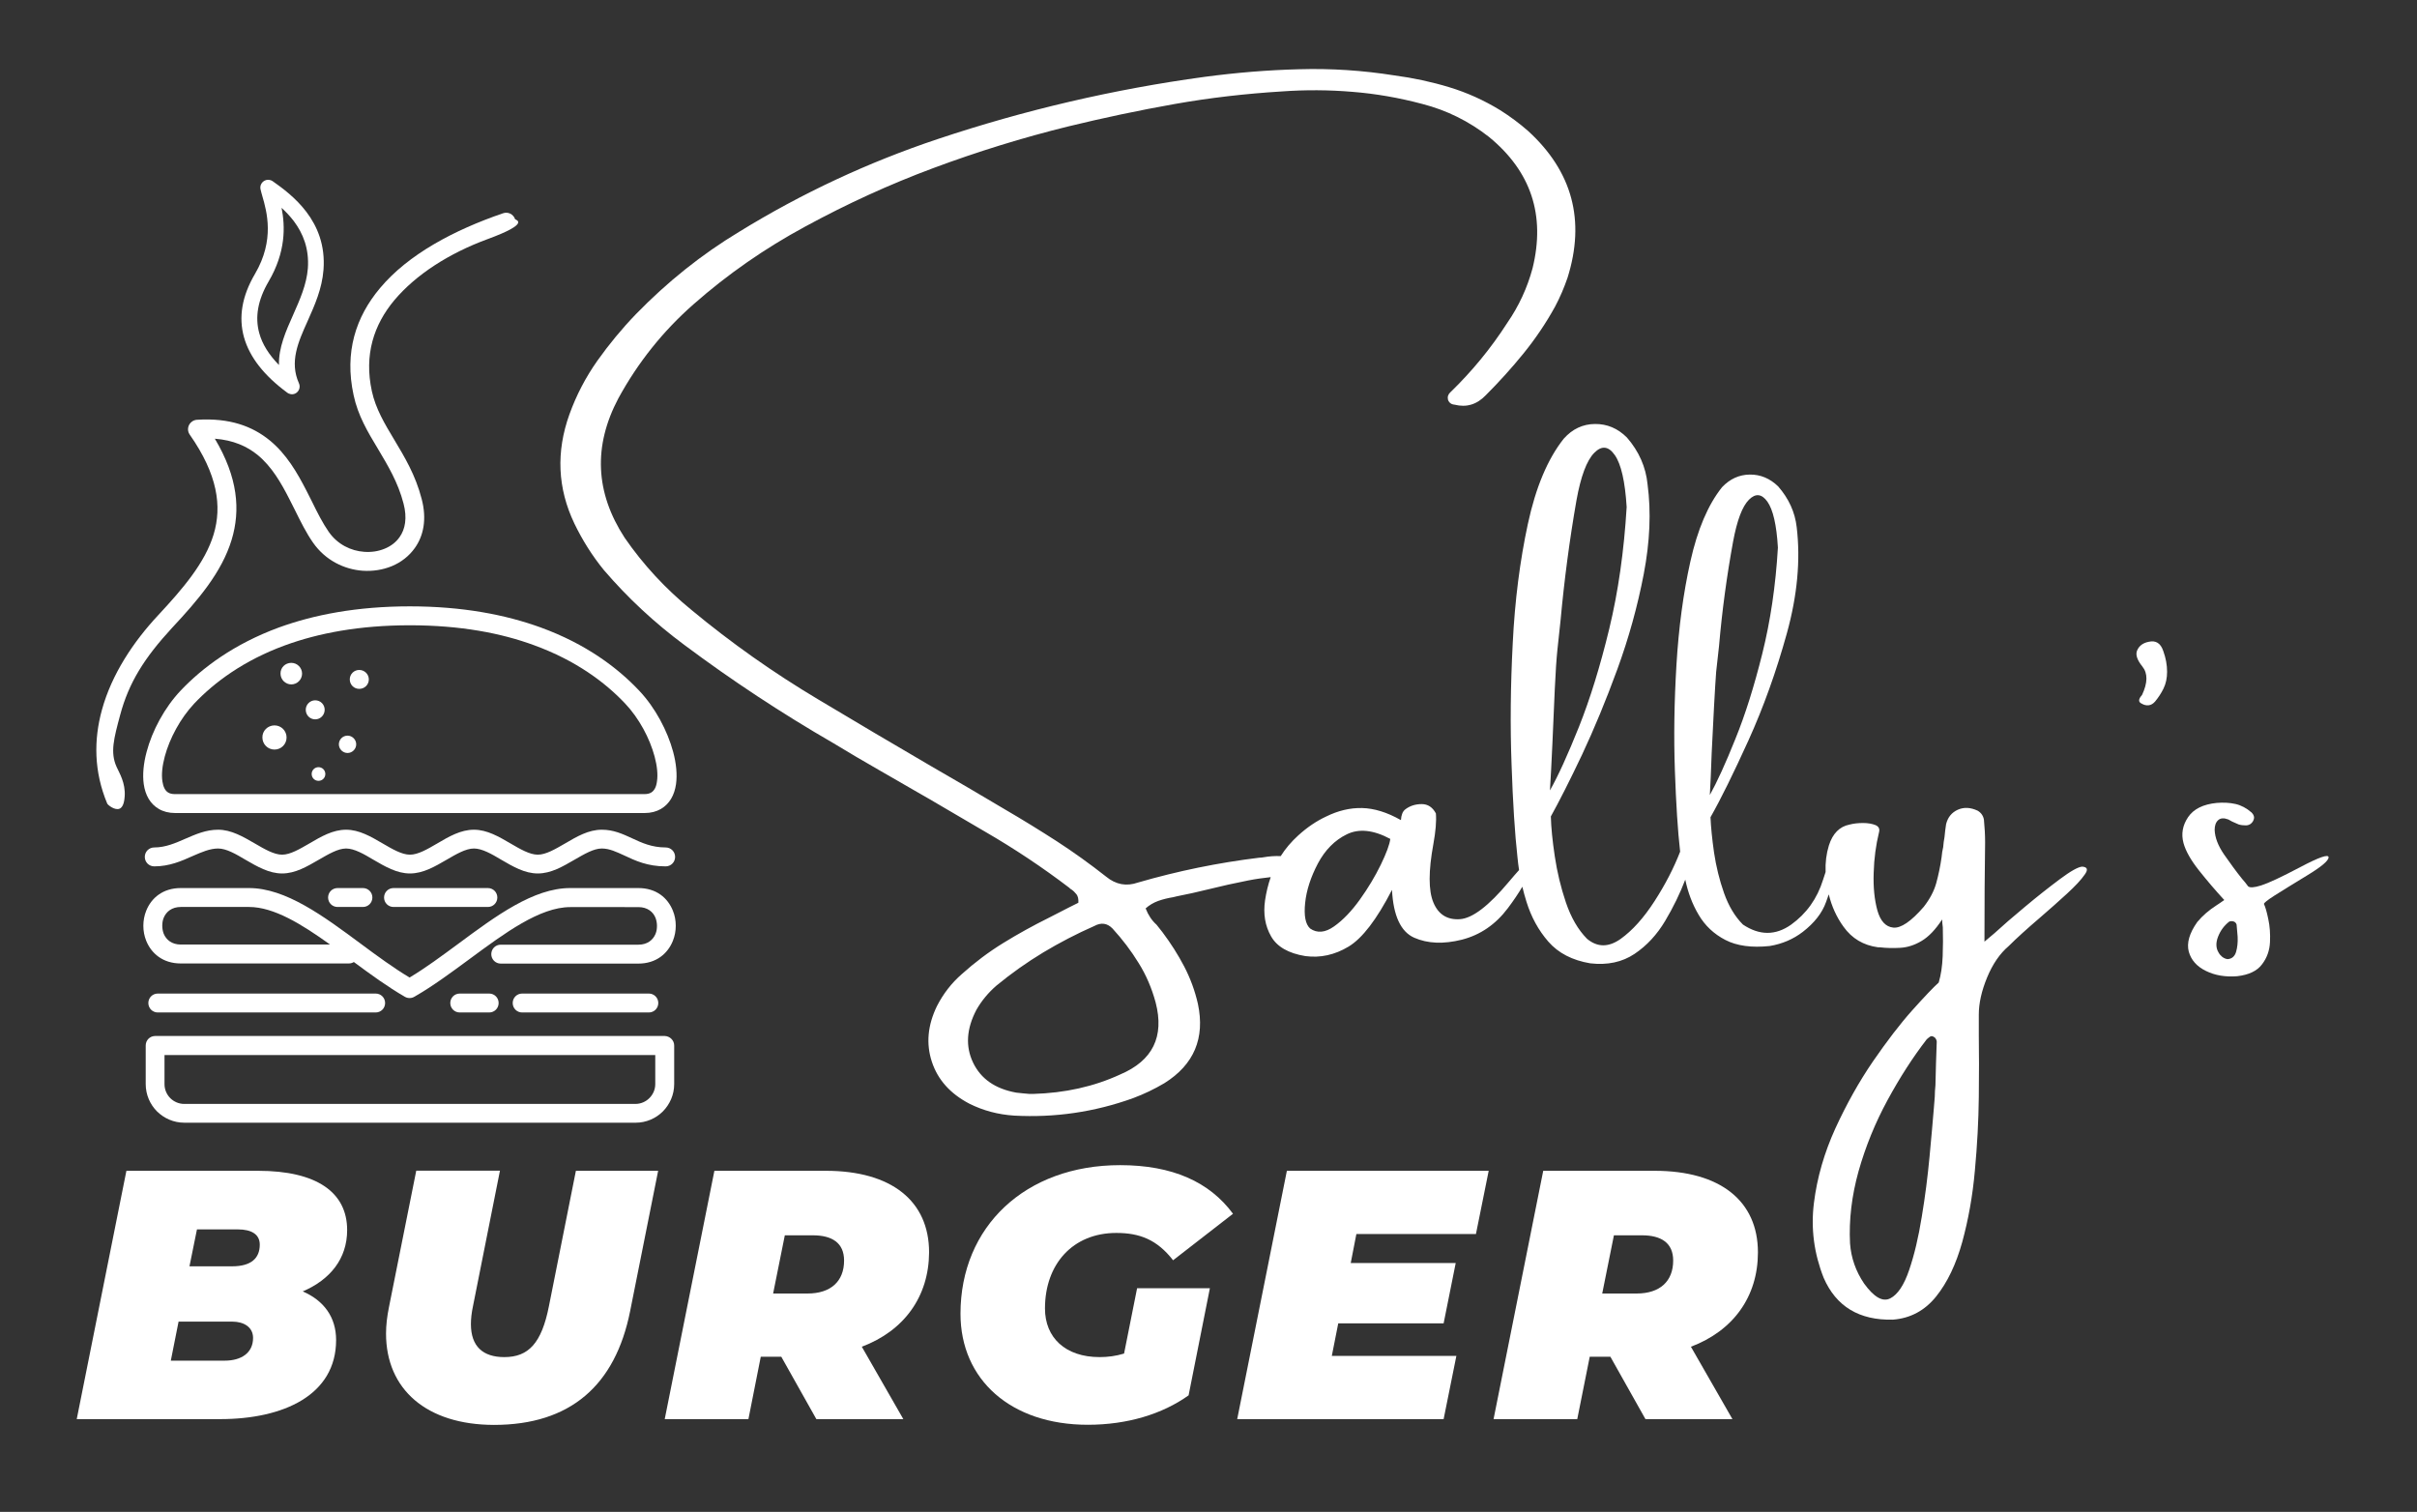
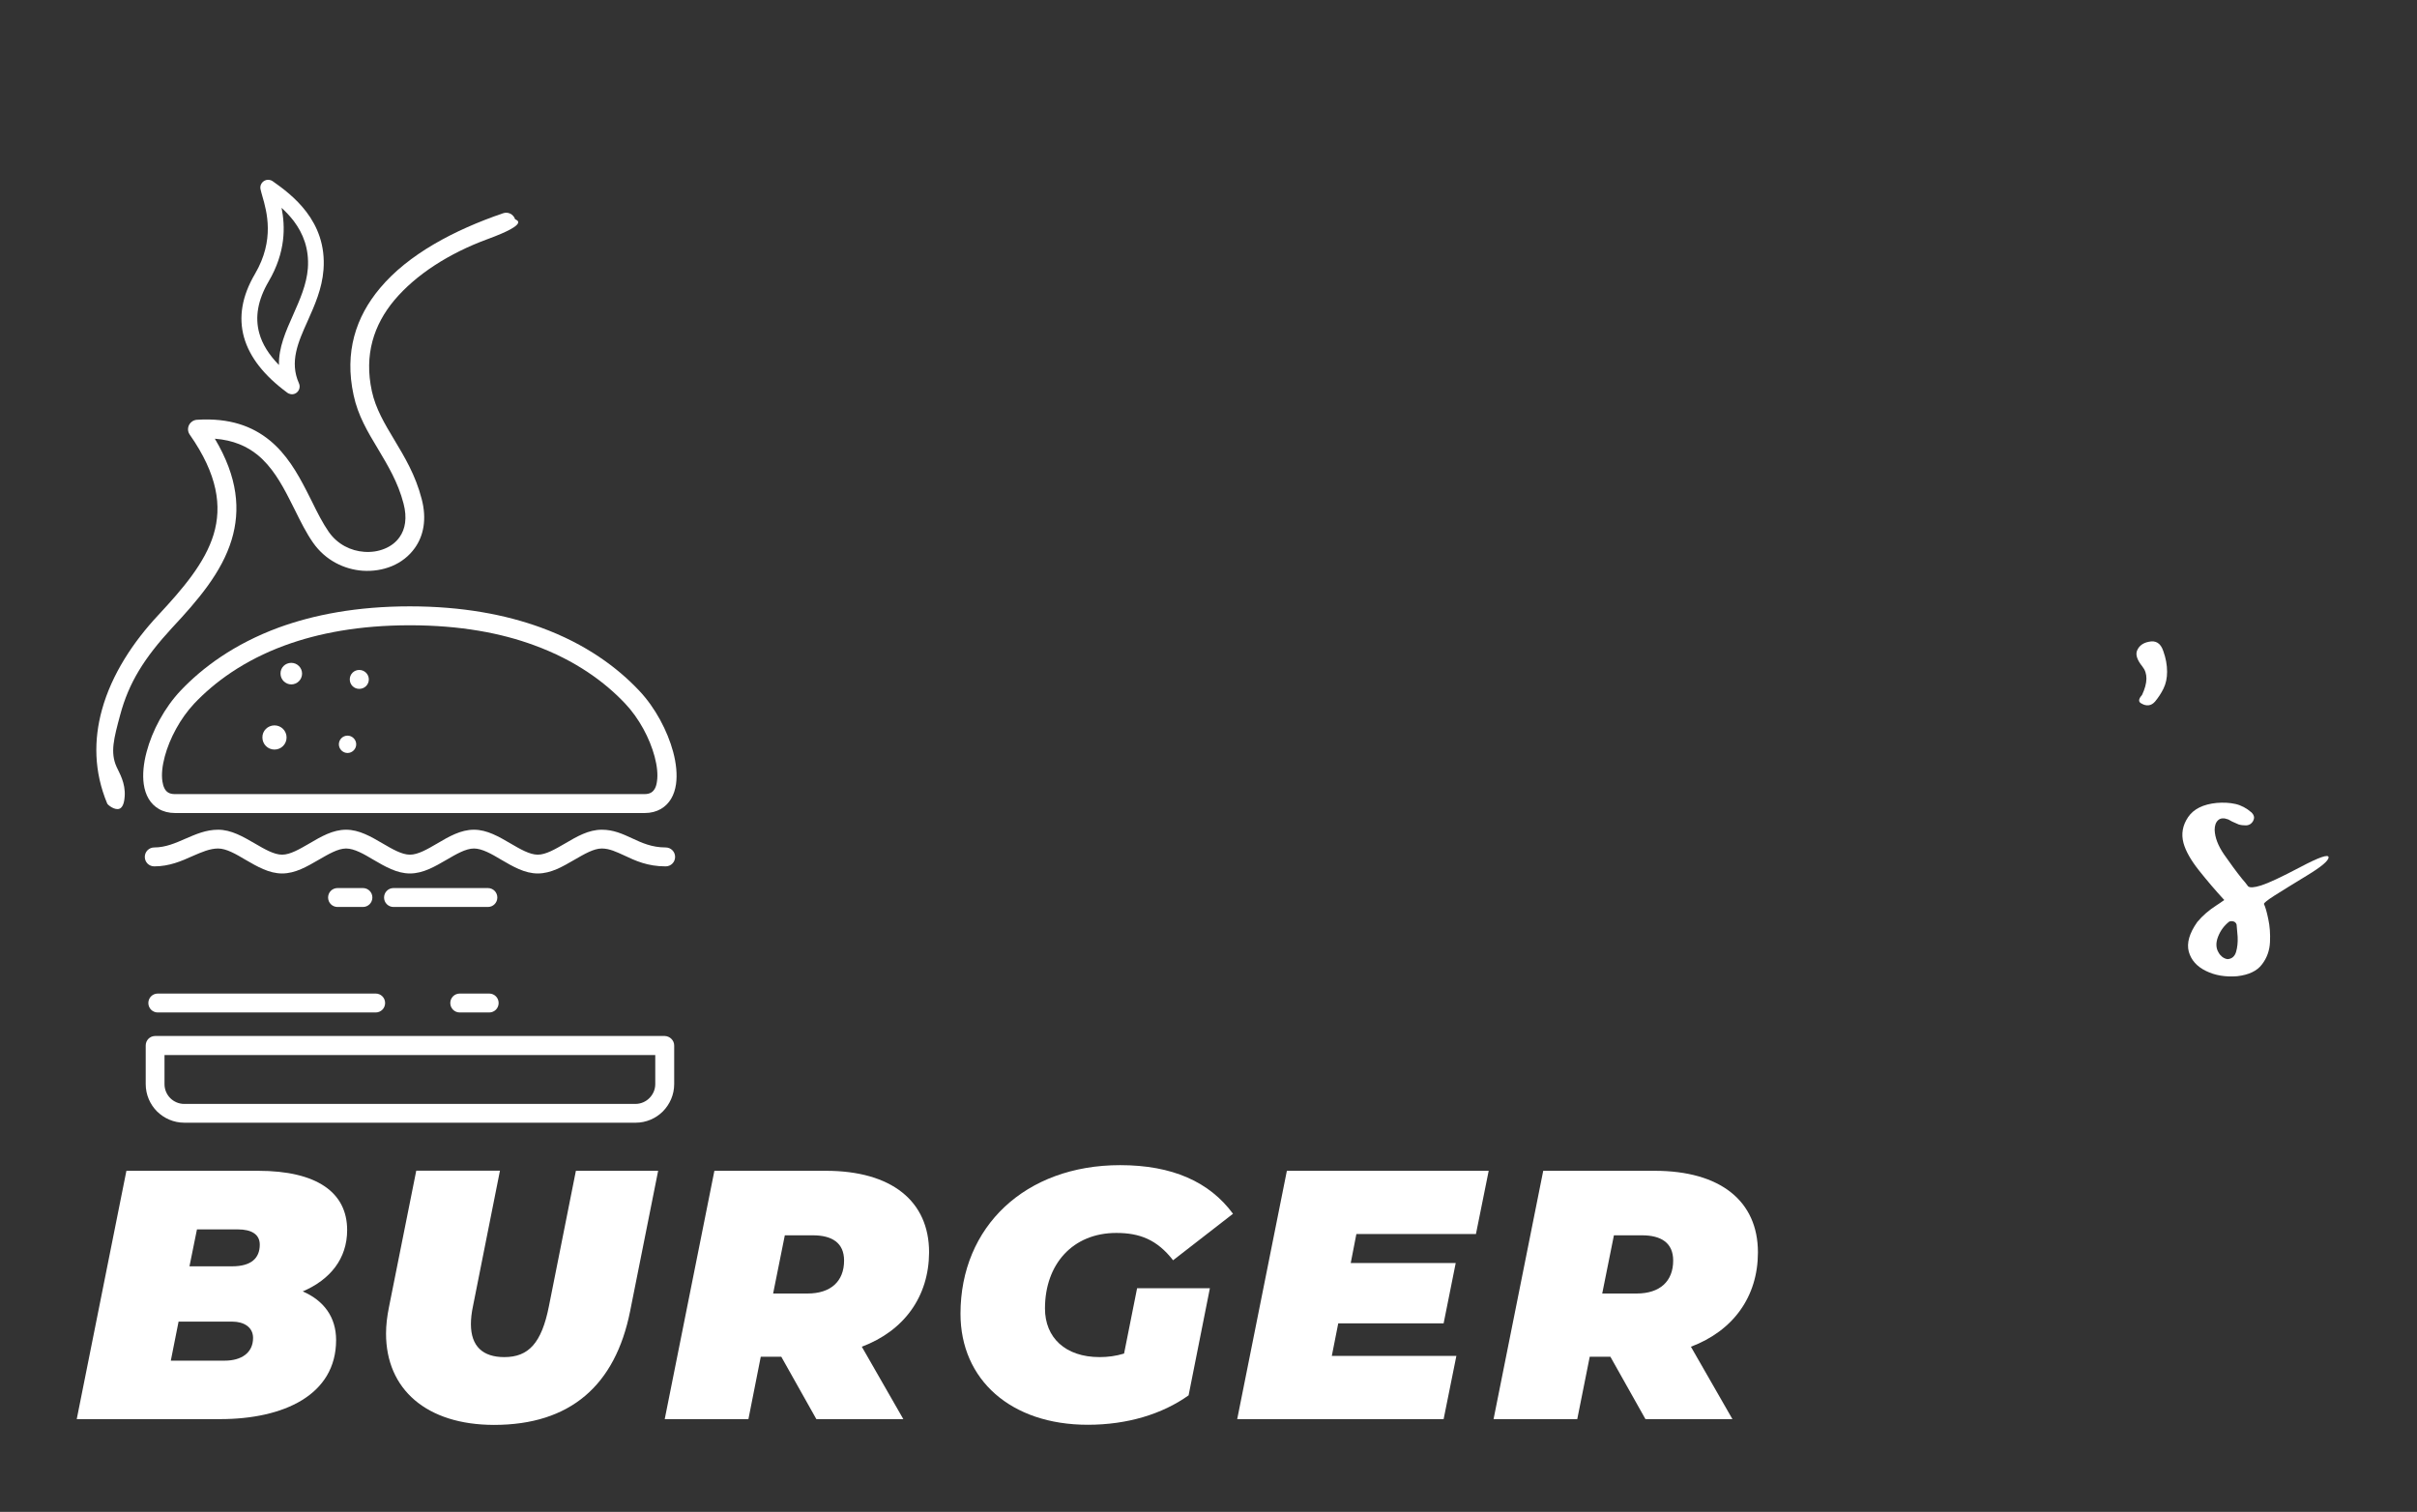
<svg xmlns="http://www.w3.org/2000/svg" id="Layer_1" x="0px" y="0px" viewBox="0 0 1839.5 1150.7" style="enable-background:new 0 0 1839.5 1150.7;" xml:space="preserve">
  <rect x="0" y="0" width="1839.5" height="1150.7" fill="#333333" stroke="none" />
  <style type="text/css">	.st0{fill:#FFFFFF;}	.st1{fill-rule:evenodd;clip-rule:evenodd;fill:#FFFFFF;}</style>
  <g>
    <path class="st0" d="M255.8,1019.9c0,41.9-40,60.2-88.3,60.2H58.4l37.8-189h100.2c44.8,0,67.8,16.5,67.8,45.1   c0,21.9-13,37.8-33.8,46.7C246.6,989.9,255.8,1002.6,255.8,1019.9z M192.6,1018.3c0-8.4-7.3-12.4-15.7-12.4h-41l-5.9,29.7h41   C183.4,1035.6,192.6,1029.9,192.6,1018.3z M149.9,935.7l-5.7,28.1h32.4c14.6,0,21.1-6.2,21.1-16.5c0-7.8-6.2-11.6-16.7-11.6H149.9z   " />
    <path class="st0" d="M293.8,1015c0-6.5,0.8-13,2.2-20l20.8-104h63.7L360,994c-1.1,5.1-1.6,9.7-1.6,13.8c0,17,9.2,25.1,25.4,25.1   c18.4,0,28.4-10.5,34-38.9l20.5-102.9h62.6l-21.3,106.7c-11.3,56.7-45.6,86.7-103.7,86.7C324.6,1084.4,293.8,1057.4,293.8,1015z" />
    <path class="st0" d="M655.9,1025l31.6,55.1h-66.2l-26.7-47.5H579l-9.4,47.5h-63.7l37.8-189h84.8c50,0,78.6,23,78.6,62.1   C706.9,987,688,1012.9,655.9,1025z M618.6,940.2h-21.3l-8.9,44.3h26.2c17.6,0,27.8-9.2,27.8-25.1   C642.4,945.9,633.2,940.2,618.6,940.2z" />
    <path class="st0" d="M865.4,980.5h55.4l-16.2,81.5c-20,14.3-46.7,22.4-76.7,22.4c-58.6,0-96.9-34.3-96.9-84.5   c0-66.4,49.4-113.1,121.5-113.1c39.7,0,68,12.7,85.9,37l-45.6,35.4c-12.2-15.7-25.4-20.8-43.2-20.8c-33.2,0-54.3,23.8-54.3,57.5   c0,22.1,15.4,37,41.6,37c6.2,0,12.4-0.8,18.6-2.7L865.4,980.5z" />
    <path class="st0" d="M1032.3,939.2l-4.3,22.1h79.9l-9.2,45.9h-80.2l-4.9,24.8h94.8l-9.7,48.1H941.6l37.8-189H1133l-9.7,48.1H1032.3   z" />
    <path class="st0" d="M1286.9,1025l31.6,55.1h-66.2l-26.7-47.5h-15.7l-9.5,47.5h-63.7l37.8-189h84.8c50,0,78.6,23,78.6,62.1   C1337.9,987,1319,1012.9,1286.9,1025z M1249.6,940.2h-21.3l-8.9,44.3h26.2c17.6,0,27.8-9.2,27.8-25.1   C1273.4,945.9,1264.2,940.2,1249.6,940.2z" />
  </g>
  <g>
    <g>
-       <path class="st0" d="M1584.7,659.6c-3.1,0.2-8.8,3.4-17.1,9.6c-8.3,6.2-17.2,13.2-26.5,21c-9.4,7.8-17.1,14.5-23.2,20.1    c-4.7,4-7.2,6.1-7.6,6.4c0-29.8,0.2-55,0.5-75.4c0-5.7-0.3-11.5-0.9-17.4c-0.5-3-2.1-5.3-4.8-6.9c-5.4-2.5-10.4-2.8-15.1-0.7    c-4.6,2.1-7.6,5.7-8.9,11c-0.5,3.2-0.9,6.5-1.2,9.8c-0.5,2.5-0.8,5.1-1,7.6c-0.6,2.5-1,5.1-1.2,7.6c-1,7.1-2.4,13.7-4.1,19.9    c-1.7,6.1-4.9,12.1-9.5,18c-9.6,11.1-17.4,16.4-23.2,15.8c-5.8-0.6-9.8-5-12.1-13.1c-2.2-8.1-3.2-17.6-2.8-28.6    c0.3-11,1.7-21.1,4-30.6c0.8-2.8-0.1-4.6-2.6-5.7c-2.5-1-5.7-1.6-9.5-1.6s-7.2,0.4-10.3,1.2c-7.6,1.5-12.8,6.8-15.7,15.9    c-1.9,6.2-2.8,13-2.5,20.2c-0.6,1.8-1.2,3.7-1.9,5.8c-4.5,14.5-12.7,25.9-24.4,34.3c-11.8,8.3-24,8.3-36.6-0.1    c-6.1-6.1-10.9-14.1-14.4-24c-3.5-9.9-6-20.2-7.6-30.8c-1.5-10.6-2.4-19.6-2.7-26.9c7.8-13.7,17.4-33.2,28.9-58.5    c11.5-25.4,21.2-52.5,29.2-81.4c8-28.9,10.5-55.9,7.5-80.9c-1.3-11.4-6-21.7-14.1-31c-6.3-6.1-13.5-9.1-21.6-9    c-8.1,0.1-15.1,3.3-21.1,9.6c-10.7,13.4-18.7,32.3-24.1,56.5c-5.4,24.2-8.9,50.4-10.6,78.6c-1.7,28.2-2.1,55-1.2,80.5    c0.9,25.5,2.2,46.1,4,61.8c-4.8,12.4-11.3,25-19.5,37.7c-8.2,12.7-16.8,22.3-25.9,28.8c-9.1,6.4-17.6,6.4-25.5-0.2    c-6.8-6.9-12.1-16.1-16-27.5c-3.9-11.5-6.7-23.2-8.5-35.2c-1.8-12-2.8-22.1-3-30.4c6.5-11.7,14.4-27.3,23.7-46.9    c9.2-19.6,18.2-41.3,26.9-65.1c8.7-23.8,15.4-48,20.1-72.5c4.7-24.5,5.7-47.3,2.9-68.3c-1.3-13.1-6.5-25-15.7-35.6    c-7-7-15.1-10.4-24.4-10.3c-9.2,0.1-17.1,3.8-23.7,11.2c-12.2,15.4-21.3,37-27.3,64.9c-6,27.9-9.9,58.1-11.5,90.6    c-1.7,32.5-2,63.3-0.9,92.5c1,29.2,2.5,52.7,4.5,70.6c0.3,3.2,0.7,6.4,1.2,9.7c-2.3,2.5-4.8,5.5-7.8,9    c-15.3,18.3-27.7,27.8-37.3,28.4c-9.6,0.6-16.3-3.6-20.1-12.7c-3.8-9.1-3.8-23.9,0-44.6c1.7-9.4,2.4-17.2,1.9-23.2    c-2.5-4.7-6.1-7.1-10.8-7.1c-4.7,0-8.8,1.3-12.2,3.8c-1.3,0.9-2.2,2.2-2.7,3.7c-0.5,1.5-0.8,2.8-0.8,3.9c0,0.7-0.1,0.9-0.3,0.7    c-10.4-5.9-20.3-8.9-29.4-9.1c-9.2-0.2-18.3,2-27.4,6.5c-7.3,3.4-14.4,8.2-21.1,14.3c-5.4,4.9-9.9,10.2-13.4,15.8    c-4.3-0.2-8.7,0.1-13.2,0.9c-1,0.2-2.1,0.3-3.1,0.3c-31.2,3.8-62,10.1-92.3,18.9c-8.8,3.1-16.9,1.6-24.3-4.5    c-12.2-9.6-24.7-18.6-37.5-26.9c-12.9-8.3-26-16.4-39.4-24.2c-18.7-11.1-37.5-22.2-56.5-33.1c-28.5-16.6-57-33.5-85.6-50.6    c-33.9-20.2-66.1-42.9-96.6-68.2c-19.6-16-36.6-34.3-50.8-54.9c-22.4-34.4-24-69.8-4.8-106.1c14.9-27.3,34-51.2,57.2-71.6    c26.1-23,54.4-42.6,84.9-59.1c31.6-17.2,64.1-32.1,97.7-44.6c33.6-12.5,67.8-23.1,102.7-31.7c26.7-6.5,53.6-12.2,80.7-17    c27-4.8,54.3-7.9,81.7-9.6c18-1.3,35.9-1.2,53.7,0.3c17.8,1.4,35.5,4.5,53.2,9.2c18.7,4.8,35.6,13.2,50.8,25.1    c32,26.2,43.1,59.5,33.2,99.9c-4,14.9-10.4,28.8-19.3,41.7c-12.4,19.3-26.8,36.8-43.2,52.7c-1.7,1.5-2.4,3.4-1.9,5.7    c0.8,2.3,2.5,3.6,5,3.8c9.1,2.3,17-0.1,23.8-7.2c10.1-10.1,19.7-20.7,28.7-31.8c9-11.1,17-22.9,24-35.6c3.8-7.1,6.9-14.5,9.5-22    c13.7-43.6,3.7-80.9-30-111.7c-6.5-5.7-13.6-11-21.2-15.8c-12.4-7.6-25.3-13.4-38.8-17.5c-13.5-4.1-27.4-7.1-41.8-9    c-24-3.8-48.1-5.4-72.2-4.7c-24.2,0.6-48.2,2.6-72.2,5.8c-69.1,9.4-136.8,25.2-203,47.3c-53,17.7-103.4,41.2-151.2,70.6    c-28.7,17.3-54.9,38.3-78.7,62.8c-10.7,11.1-20.4,22.9-29.3,35.4c-8.8,12.5-15.9,26-21.2,40.7c-10.3,28.6-9.1,56.4,3.8,83.3    c6.1,12.6,13.5,24.4,22.4,35.3c18.1,21.1,38.5,40.1,61,56.8c36.4,27.2,74.3,52.2,113.6,74.9c11.4,6.9,22.7,13.6,34.1,20.1    c27.3,15.6,54.5,31.4,81.4,47.3c22.3,12.9,43.6,27.1,64.1,42.7c0.5,0.6,1,1,1.5,1.2c1.5,1,2.8,2.3,4,3.8c1.1,1.5,1.6,3.6,1.4,6.4    c-2.5,1.3-5.1,2.5-7.6,3.8c-4.8,2.5-9.8,5.1-14.8,7.6c-11.9,5.9-23.5,12.3-34.7,19.2c-11.2,6.9-21.7,14.8-31.6,23.7    c-7.8,6.8-14.1,14.9-18.9,24.3c-7.1,14.6-8.4,28.7-3.9,42.4c4.5,13.7,14,24.3,28.5,31.9c10.6,5.3,21.9,8.3,34.1,9.1    c31,1.7,61.2-2.7,90.6-13.3c8.3-3.1,16.2-6.9,23.8-11.4c22.5-14.1,31-34.2,25.5-60.3c-2.3-10.1-5.8-19.6-10.5-28.6    c-4.7-9-10.2-17.6-16.5-26c-1.5-2-3-3.8-4.5-5.7c-3.6-3.2-6.3-7.3-8.3-12.4c2.8-2.5,6-4.4,9.6-5.7c3.7-1.3,7.4-2.2,11.2-2.8    c0.9-0.2,1.9-0.5,2.9-0.7c7.8-1.5,15.8-3.3,23.9-5.3c10.1-2.5,20.3-4.8,30.6-6.8c5.6-1.1,11.3-1.9,17-2.5    c-2,5.7-3.4,11.6-4.3,17.6c-1.5,10.4,0,19.5,4.6,27.5c4.5,7.9,13.2,12.9,26.1,15c11.4,1.5,22.3-0.9,32.8-7.2    c10.5-6.3,21.5-20.7,33.1-43.2c1,19.7,6.7,31.9,16.9,36.4c10.2,4.5,22.3,5,36.3,1.5c14-3.6,25.7-11.6,35-24    c4.3-5.7,8-11.2,11-16.3c0.9,3.7,1.9,7.5,3.1,11.3c3.6,11.6,9.1,21.8,16.7,30.5c7.6,8.7,18.2,14.2,31.9,16.5    c13.1,1.5,24.3-0.9,33.7-7.2c9.4-6.3,17.1-14.7,23.3-25.1c6.2-10.4,11.3-20.9,15.3-31.4c2,9.6,5.3,18.6,10.2,26.8    c4.8,8.2,11.6,14.6,20.3,19.1c8.7,4.5,20,6.1,33.9,4.6c9.5-1.6,17.8-5.2,25-10.7c8.8-6.8,14.8-14.4,17.8-22.9    c0.7-1.9,1.3-3.8,2-5.7c2.2,9,5.9,17.3,11.2,24.6c6.4,9,15.2,14.2,26.3,15.7c0.5,0,0.9,0,1.4,0c4.8,0.6,10,0.7,15.4,0.4    c5.5-0.3,10.9-2,16.3-5.2c5.4-3.2,10.6-8.6,15.7-16.4c0,1.7,0.2,3.7,0.5,6c0.2,7.1,0.2,14.5-0.1,22c-0.3,7.6-1.3,14.2-3,20    c-4,3.6-10.7,10.6-20.1,21.1c-9.4,10.5-19.3,23.5-30,39c-10.6,15.5-20.1,32.5-28.6,51c-8.4,18.5-13.9,37.4-16.3,56.8    c-2.4,19.4,0.1,38.3,7.4,56.8c9.5,21.9,27.1,32.5,52.7,31.9c13.3-1,24.3-6.9,32.9-17.6c8.6-10.7,15.2-24.6,19.9-41.5    c4.6-16.9,7.9-35,9.6-54.3c1.8-19.3,2.8-38,3-56c0.2-18.1,0.2-33.5,0-46.4c0-6.3,0-11.8,0-16.4c0-8.6,2.1-18,6.3-28.2    c4.2-10.2,9.7-18.2,16.4-23.9c6.1-6.1,14.1-13.3,23.9-21.7c7.3-6.3,14.2-12.4,20.5-18.2c6.3-5.8,10.8-10.6,13.4-14.4    C1589.4,661.9,1588.7,659.9,1584.7,659.6z M879.5,762.9c6.8,26.1-2.2,44.4-27,54.9c-19.9,9.2-42,14.1-66.3,14.8    c-0.7,0-1.5,0-2.6,0c-3-0.2-6.4-0.6-10.2-1c-16-2.9-26.9-10.5-32.8-22.8c-5.9-12.3-5.1-25.7,2.5-40.2c4-7,9.1-13.1,15.2-18.4    c11.4-9.4,23.3-17.8,35.7-25.3c12.5-7.5,25.4-14.2,38.8-20.1c5.3-2.9,9.9-2.2,13.9,1.9c7.6,8.3,14.2,17,19.9,26.3    C872.3,742.1,876.6,752.2,879.5,762.9z M1050.9,658.1c-4.3,8.8-9.6,17.7-15.9,26.5c-6.3,8.8-12.9,15.7-19.7,20.5    c-6.8,4.8-12.9,5.3-18.2,1.6c-3.6-3.3-4.8-9.8-3.8-19.5c1-9.7,4.3-19.7,9.7-30c5.5-10.3,12.8-17.7,22-22.2    c9.2-4.5,20.2-3.4,33.1,3.5C1057.6,642.7,1055.2,649.2,1050.9,658.1z M1179.6,601.6c0.6-8.8,1.2-20.8,1.9-36    c0.6-14.1,1.2-27.8,1.8-41.1c0.6-13.3,1.3-23.3,2-30c0.8-7.6,1.6-15,2.4-22.4c2.8-30.5,6.8-61,12.1-91.3    c3.3-18.3,7.8-30.3,13.5-36.1c5.7-5.8,10.9-5.2,15.7,1.7c4.8,6.9,7.8,20.1,9,39.5c-2,33.4-6.4,64.4-13.3,92.9    c-6.9,28.5-14.6,53.3-23,74.4C1193.2,574.4,1185.9,590.5,1179.6,601.6z M1301.3,605.1c0.5-7.8,0.9-18.4,1.4-31.9    c0.6-12.1,1.2-23.9,1.8-35.6c0.6-11.6,1.2-20.3,1.6-26.1c0.8-6.7,1.5-13.3,2.2-19.8c2.3-26.7,5.9-53.3,10.7-79.5    c3-16.2,7-26.8,12.1-31.9c5-5,9.7-4.5,14,1.5c4.3,6.1,7,17.7,8,35c-1.7,29-5.7,56-11.9,80.8c-6.2,24.9-13,46.5-20.5,64.9    C1313.3,581,1306.8,595.2,1301.3,605.1z M1473,826c-0.3,3-0.5,5.9-0.5,8.6c-0.2,2.5-0.5,5.5-0.7,8.8c-0.8,9.9-1.9,22.2-3.3,37.1    c-1.4,14.9-3.3,30.1-5.9,45.6c-2.5,15.6-5.7,29.1-9.6,40.5c-3.9,11.5-8.7,18.7-14.4,21.6c-5.7,2.9-12.3-0.8-19.9-11.3    c-6.3-9.3-9.9-19.5-10.7-30.6c-0.9-17.9,1.3-36.2,6.5-54.9c5.3-18.7,12.6-36.7,22-54c9.4-17.3,19.3-32.7,29.9-46.4    c0.8-0.7,1.6-1.4,2.5-2c0.9-0.6,1.9-0.5,3.2,0.4c0.6,0.3,1,0.9,1.4,1.6c0.3,0.7,0.5,1.3,0.5,1.8C1473.6,804,1473.2,815.1,1473,826    z" />
-     </g>
+       </g>
    <g>
      <path class="st0" d="M1635.2,488.5c-4,0.8-6.9,2.8-8.5,6.1c-1.7,3.3-0.4,7.5,3.8,12.7c4.2,5.2,4.1,12.4-0.3,21.7    c-2.8,3.1-2.9,5.3-0.3,6.5c1.7,1,3.5,1.5,5.3,1.3c1.8-0.2,3.4-1.1,4.9-2.8c2.5-3,4.7-6.3,6.5-10c1.8-3.7,2.7-7.9,2.7-12.7    c0-5.3-1-10.6-2.9-15.8C1644.4,489.5,1640.7,487.2,1635.2,488.5z" />
    </g>
    <g>
      <path class="st0" d="M1750.6,660c-14.4,7.6-24.3,12.2-29.7,13.9c-5.4,1.7-8.7,1.9-10,0.6c-1.3-1.8-2.8-3.7-4.6-5.7    c-4.5-5.6-9-11.8-13.6-18.4c-4.6-6.7-7-12.9-7.2-18.8c0-3.3,0.9-5.8,2.7-7.4c1.8-1.6,4.3-1.8,7.7-0.5c0.9,0.5,1.9,1,2.9,1.6    c1.5,0.7,3.2,1.4,5,2.2c1.7,0.5,3.5,0.7,5.3,0.7c2.5,0,4.4-1.1,5.7-3.4c0.7-1.5,0.9-2.7,0.5-3.7c-0.3-1-0.9-1.9-1.7-2.7    c-3.8-3.3-7.9-5.5-12.3-6.5c-4.4-1-9.2-1.2-14.2-0.8c-10.3,1-17.6,4.6-21.8,10.8c-4.2,6.2-5.4,12.8-3.5,19.8    c1.7,6.1,5.6,13,11.7,20.7c6.1,7.7,12.5,15.2,19.3,22.6c-2.1,1.5-4.1,2.9-6,4.1c-5.6,3.6-10.4,7.7-14.5,12.6    c-6.1,8.6-8.2,16.1-6.5,22.6c1.8,6.4,6.1,11.3,13.1,14.7c6.9,3.4,14.8,4.7,23.7,4c8.8-1,15.2-4,18.9-9c3.8-4.9,5.8-10.6,6.1-16.9    c0.3-6.3-0.1-12.2-1.3-17.6c-1.1-5.4-2.2-9.2-3.3-11.5c0-0.8,2.6-2.9,7.9-6.3c5.3-3.4,13.5-8.4,24.6-15.2    c11.1-6.7,16.7-11.4,16.7-14C1772.2,649.9,1765,652.4,1750.6,660z M1701.8,724.5c-1,3.4-3.2,5.3-6.5,5.5c-1.5-0.2-2.8-0.8-4-1.7    c-1.1-0.9-2.1-2-2.8-3.3c-2.1-3.4-2.2-7.5-0.4-12.1c1.8-4.6,4.6-8.4,8.4-11.4c1-0.5,2.1-0.5,3.3-0.2c1.1,0.3,2,1.1,2.4,2.4    c0.2,2.1,0.5,5.2,0.8,9.3C1703.2,717.3,1702.8,721.1,1701.8,724.5z" />
    </g>
  </g>
  <g>
    <path class="st0" d="M212.2,477.6c26.7-9.7,59.5-16.1,99.7-16.1c40.2,0,73,6.4,99.7,16.1c34.3,12.5,58.4,30.6,74.8,48   c12.4,13.1,21.6,30.7,25.9,46.6c2.4,8.9,3.2,17.4,2.2,24.6c-1.2,8.4-4.9,15-11.5,18.9c-3.5,2-7.6,3.1-12.4,3.1H311.9H133.3   c-4.8,0-9-1.1-12.4-3.1c-6.6-3.8-10.3-10.5-11.5-18.9c-1-7.1-0.2-15.7,2.2-24.6c4.2-15.9,13.5-33.5,25.9-46.6   C153.9,508.3,178,490.2,212.2,477.6 M311.9,475.9c-38.4,0-69.6,6-94.8,15.2c-31.8,11.6-54.1,28.4-69.2,44.3   c-10.7,11.4-18.8,26.6-22.5,40.4c-1.9,7.1-2.6,13.7-1.8,18.9c0.6,4,2,7.1,4.4,8.5c1.3,0.8,3,1.2,5.2,1.2h178.6h178.6   c2.2,0,3.9-0.4,5.2-1.2c2.4-1.4,3.9-4.4,4.4-8.5c0.8-5.2,0.1-11.8-1.8-18.9c-3.7-13.8-11.7-29-22.5-40.4   c-15.1-16-37.4-32.7-69.2-44.3C381.6,481.9,350.4,475.9,311.9,475.9z" />
    <path class="st0" d="M117.4,659.4c-4,0-7.2-3.2-7.2-7.2c0-4,3.2-7.2,7.2-7.2c8.6,0,16.3-3.4,23.6-6.6c8.1-3.5,15.8-6.9,25-6.9   c10,0,19,5.3,28,10.5c7.2,4.2,14.5,8.5,20.7,8.5c6.2,0,13.4-4.3,20.7-8.5c9-5.3,17.9-10.5,28-10.5c10,0,19,5.3,27.9,10.5   c7.2,4.2,14.5,8.5,20.7,8.5c6.2,0,13.5-4.3,20.7-8.5c9-5.3,17.9-10.5,28-10.5c10,0,19,5.3,27.9,10.5c7.2,4.2,14.5,8.5,20.7,8.5   c6.2,0,13.4-4.3,20.7-8.5c9-5.3,17.9-10.5,28-10.5c9,0,15.8,3.2,23.2,6.6c7.1,3.3,14.8,6.9,25.4,6.9c4,0,7.2,3.2,7.2,7.2   c0,4-3.2,7.2-7.2,7.2c-13.8,0-23-4.3-31.5-8.3c-5.9-2.7-11.3-5.3-17.1-5.3c-6.2,0-13.4,4.3-20.7,8.5c-9,5.2-17.9,10.5-28,10.5   c-10,0-19-5.3-27.9-10.5c-7.2-4.3-14.5-8.5-20.7-8.5c-6.2,0-13.5,4.3-20.7,8.5c-9,5.2-17.9,10.5-28,10.5c-10,0-19-5.3-27.9-10.5   c-7.2-4.3-14.5-8.5-20.7-8.5c-6.2,0-13.4,4.3-20.7,8.5c-9,5.2-17.9,10.5-28,10.5c-10,0-19-5.3-28-10.5c-7.2-4.3-14.5-8.5-20.7-8.5   c-6.3,0-12.6,2.8-19.3,5.7C138,655.4,128.9,659.4,117.4,659.4" />
-     <path class="st0" d="M137.6,718.9h113.6c-21.6-15.5-42.8-28.6-61.7-28.6v0h-51.9v0c-6.8,0-11.1,3.6-13,8.2c-0.8,1.9-1.1,4-1.1,6.1   c0,2.1,0.4,4.3,1.1,6.1C126.5,715.3,130.8,718.9,137.6,718.9 M269.3,732.2c-1.1,0.7-2.4,1.1-3.9,1.1H137.6   c-13.6,0-22.4-7.6-26.3-17.2c-1.5-3.7-2.2-7.6-2.2-11.5c0-3.9,0.7-7.8,2.2-11.5c3.9-9.7,12.7-17.2,26.3-17.2v0h51.9v0   c27.9,0,56.5,21.2,85.1,42.4c12.5,9.3,25.1,18.5,37.1,25.7c12.1-7.2,24.6-16.5,37.1-25.7c28.6-21.2,57.3-42.4,85.1-42.4v0h51.9v0   c13.7,0,22.4,7.5,26.3,17.2c1.5,3.6,2.2,7.6,2.2,11.5c0,3.9-0.7,7.8-2.2,11.5c-3.9,9.7-12.7,17.3-26.3,17.3H381.1   c-4,0-7.2-3.2-7.2-7.2c0-4,3.2-7.2,7.2-7.2h104.8c6.8,0,11.1-3.6,13-8.2c0.8-1.9,1.1-4,1.1-6.1c0-2.2-0.4-4.2-1.1-6.1   c-1.8-4.6-6.2-8.2-13-8.2v0H434v0c-23.2,0-49.9,19.8-76.6,39.5c-14,10.3-28,20.7-42,28.7c-2.1,1.3-4.9,1.4-7.2,0.1   C295.2,751.2,282.3,741.8,269.3,732.2z" />
    <path class="st0" d="M371.3,675.9c4,0,7.2,3.2,7.2,7.2c0,4-3.2,7.2-7.2,7.2h-71.8c-4,0-7.2-3.2-7.2-7.2c0-4,3.2-7.2,7.2-7.2H371.3z   " />
    <path class="st0" d="M498.7,825.1V803H125.2v22.2c0,4.1,1.7,7.9,4.4,10.6l0,0c2.7,2.7,6.5,4.4,10.6,4.4h343.4   c4.1,0,7.9-1.7,10.6-4.4l0,0C497,833,498.7,829.3,498.7,825.1 M513.1,795.7v29.4c0,8.1-3.3,15.4-8.6,20.8l0,0h0l0,0   c-5.3,5.3-12.7,8.6-20.7,8.6H140.3c-8.1,0-15.4-3.3-20.8-8.6h0h0c-5.3-5.3-8.6-12.7-8.6-20.8v-29.4c0-4,3.2-7.2,7.2-7.2h387.8   C509.8,788.6,513.1,791.8,513.1,795.7z" />
    <path class="st0" d="M120.1,770.6c-4,0-7.2-3.2-7.2-7.2c0-4,3.2-7.2,7.2-7.2h165.8c4,0,7.2,3.2,7.2,7.2c0,4-3.2,7.2-7.2,7.2H120.1z   " />
    <path class="st0" d="M349.9,770.6c-4,0-7.2-3.2-7.2-7.2c0-4,3.2-7.2,7.2-7.2h22.4c4,0,7.2,3.2,7.2,7.2c0,4-3.2,7.2-7.2,7.2H349.9z" />
-     <path class="st0" d="M397.4,770.6c-4,0-7.2-3.2-7.2-7.2c0-4,3.2-7.2,7.2-7.2h96.4c4,0,7.2,3.2,7.2,7.2c0,4-3.2,7.2-7.2,7.2H397.4z" />
    <path class="st0" d="M276.2,675.9c4,0,7.2,3.2,7.2,7.2c0,4-3.2,7.2-7.2,7.2h-19.3c-4,0-7.2-3.2-7.2-7.2c0-4,3.2-7.2,7.2-7.2H276.2z   " />
    <path class="st1" d="M273.4,509.9c4,0,7.3,3.2,7.3,7.2c0,4-3.2,7.2-7.3,7.2c-4,0-7.2-3.2-7.2-7.2   C266.2,513.1,269.4,509.9,273.4,509.9" />
-     <path class="st1" d="M239.9,533c4,0,7.2,3.2,7.2,7.2c0,4-3.2,7.3-7.2,7.3c-4,0-7.2-3.2-7.2-7.3C232.7,536.3,235.9,533,239.9,533" />
    <path class="st1" d="M221.7,504.5c4.5,0,8.2,3.7,8.2,8.2c0,4.5-3.7,8.2-8.2,8.2c-4.5,0-8.2-3.7-8.2-8.2   C213.4,508.1,217.1,504.5,221.7,504.5" />
    <path class="st1" d="M264.5,559.9c3.6,0,6.6,3,6.6,6.6c0,3.6-3,6.6-6.6,6.6c-3.6,0-6.6-3-6.6-6.6   C257.9,562.9,260.8,559.9,264.5,559.9" />
-     <path class="st1" d="M242.4,583.9c2.9,0,5.2,2.3,5.2,5.2c0,2.9-2.3,5.2-5.2,5.2c-2.9,0-5.2-2.3-5.2-5.2   C237.2,586.2,239.5,583.9,242.4,583.9" />
    <path class="st1" d="M208.9,552.1c5.1,0,9.2,4.1,9.2,9.2c0,5.1-4.1,9.2-9.2,9.2c-5.1,0-9.2-4.1-9.2-9.2   C199.6,556.2,203.8,552.1,208.9,552.1" />
    <path class="st0" d="M94.9,606.1c-0.2,2.3-0.6,8-3.9,9.4c-3.7,1.5-9-2.9-9.4-3.9c-10.2-24.4-10.3-48.6-4-71.4   c7.4-26.9,23.8-51.7,43-72.2c18.5-19.9,35.4-39.5,42-61.3c6.4-21.3,3.1-45.5-18.2-75.9c-2.3-3.2-1.5-7.7,1.8-10   c1.1-0.8,2.4-1.2,3.7-1.3l0,0c25-1.6,42.3,5,55.4,15.7c12.7,10.4,20.8,24.4,27.9,38.2c1.8,3.5,3,5.9,4.2,8.3   c4.1,8.4,8.2,16.5,12.8,23.1c6.7,9.6,16.9,14.5,27,15.2c5.5,0.4,10.8-0.4,15.6-2.4c4.6-1.9,8.5-4.8,11.3-8.8c4.3-6,5.9-14.6,3-25.6   c-4.2-16.2-12-29-19.3-41.3c-7.9-13.1-15.4-25.6-18.7-41.2c-7.1-32.7,1.7-59.5,20.1-81.4c21.5-25.7,56.3-44.2,93.7-57   c3.8-1.3,7.8,0.7,9.1,4.5c0.2,0.6,12.7,2.9-21.2,15.3c-29,10.7-54.2,26.8-70.7,46.4C284.5,247.2,277,270,283,297.7   c2.9,13.4,9.8,24.9,17,36.9c7.9,13.2,16.2,26.9,20.9,45.1c4.1,15.5,1.4,28.2-5.2,37.4c-4.4,6.2-10.5,10.9-17.5,13.8   c-6.8,2.8-14.4,4-22.1,3.5c-14.1-1-28.4-7.9-37.8-21.3c-5.2-7.4-9.5-16.1-13.9-25c-1.5-3.1-3.1-6.2-4.1-8.1   c-6.3-12.4-13.5-24.9-24.2-33.7c-8.1-6.6-18.5-11.3-32.6-12.4c17.6,29.5,19.6,54.4,12.8,76.9c-7.5,24.8-25.5,45.8-45.3,67   C109.6,501,98,519.8,91.5,544c-4.9,18.2-7.7,28.7-2.8,39.6C90.8,588.3,95.6,595.8,94.9,606.1z" />
    <path class="st0" d="M197.3,253.5c2.3,8.5,7.4,16.5,15,24.3c-0.3-13.3,5.2-25.6,10.9-38.4c4.9-11.1,10.1-22.6,11.1-35.1   c1.1-15.2-3.8-26.8-10.6-35.9c-2.9-3.8-6.1-7.2-9.4-10.2c2.8,14.1,3.3,33.6-9.9,56.1C196.1,228.5,194,241.5,197.3,253.5    M218.4,298.7c-17.2-12.7-28.4-26.7-32.7-42c-4.2-15.1-1.7-31.2,8.4-48.3c15.1-25.8,9-47.3,5.5-59.3c-0.4-1.6-0.9-3-1.3-4.9   c-0.8-3.2,1.2-6.4,4.4-7.2c1.7-0.4,3.5,0,4.8,0.9v0c7.4,5.2,17.6,12.7,25.7,23.4c8.4,11.1,14.4,25.4,13,44   c-1.1,14.5-6.7,27-12.1,39.1c-7.2,16-13.9,31-6.6,47.3c1.4,3,0,6.6-3,7.9C222.5,300.5,220.1,300.1,218.4,298.7z" />
  </g>
</svg>